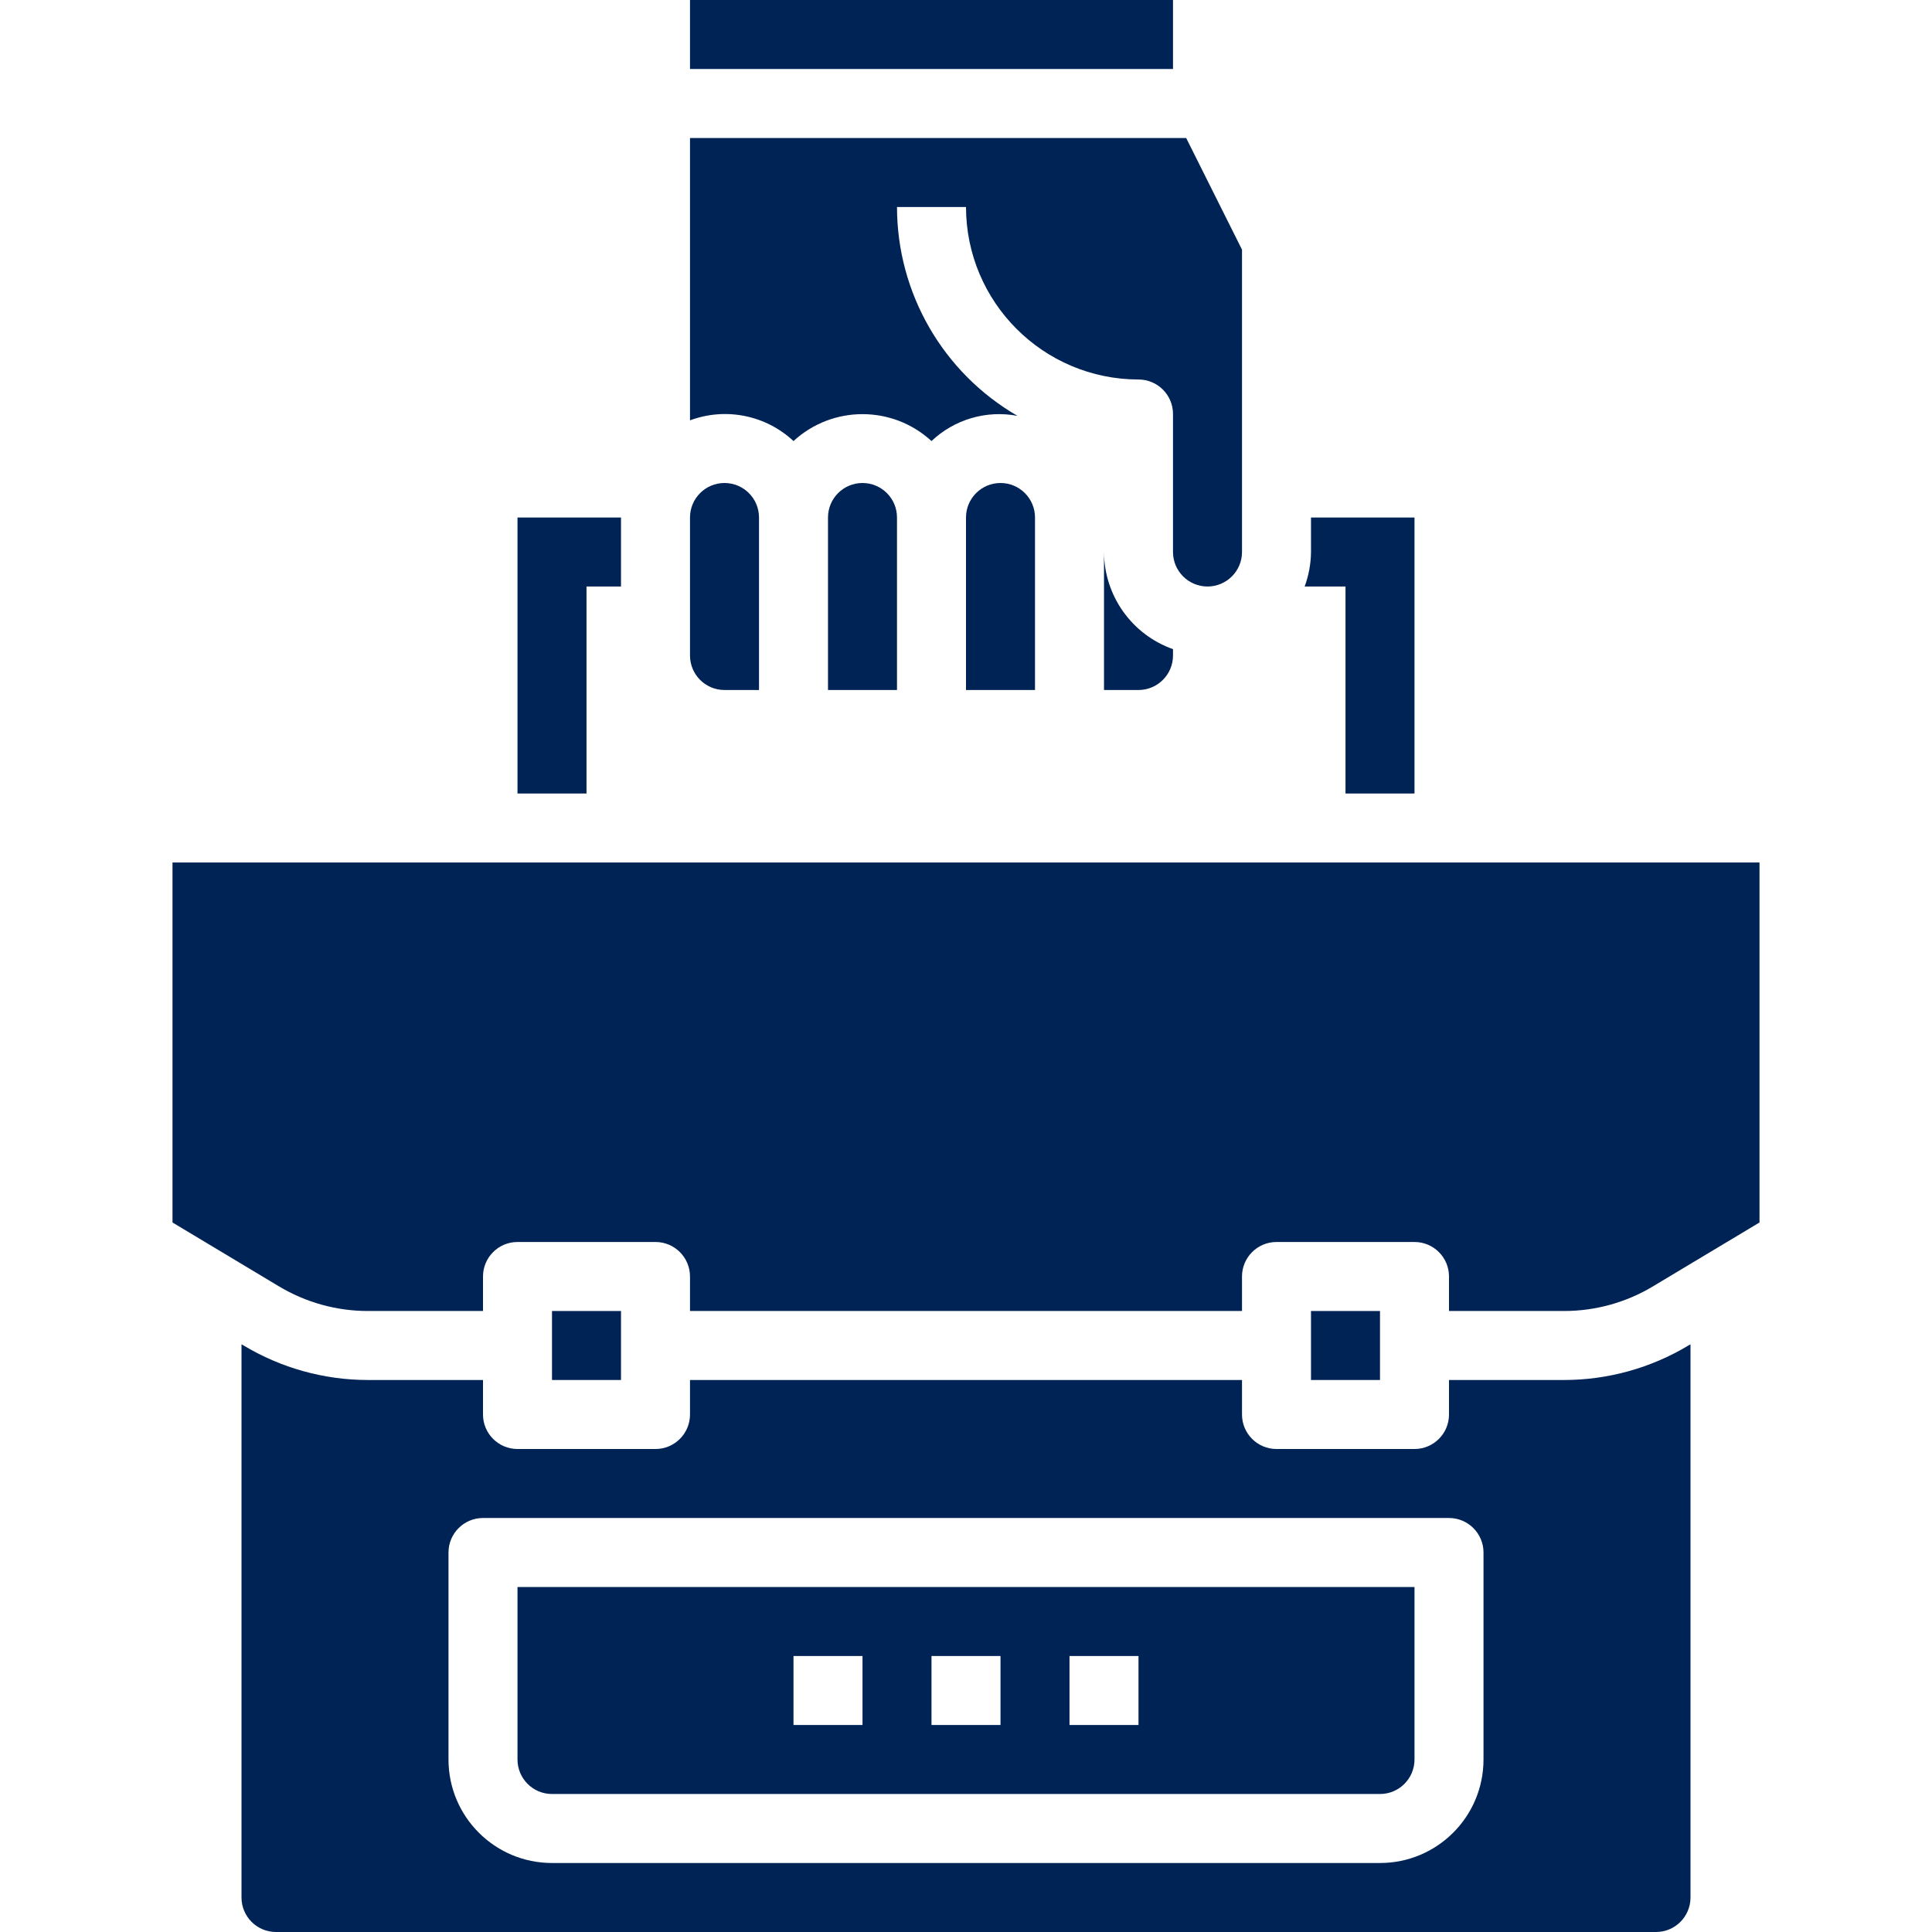
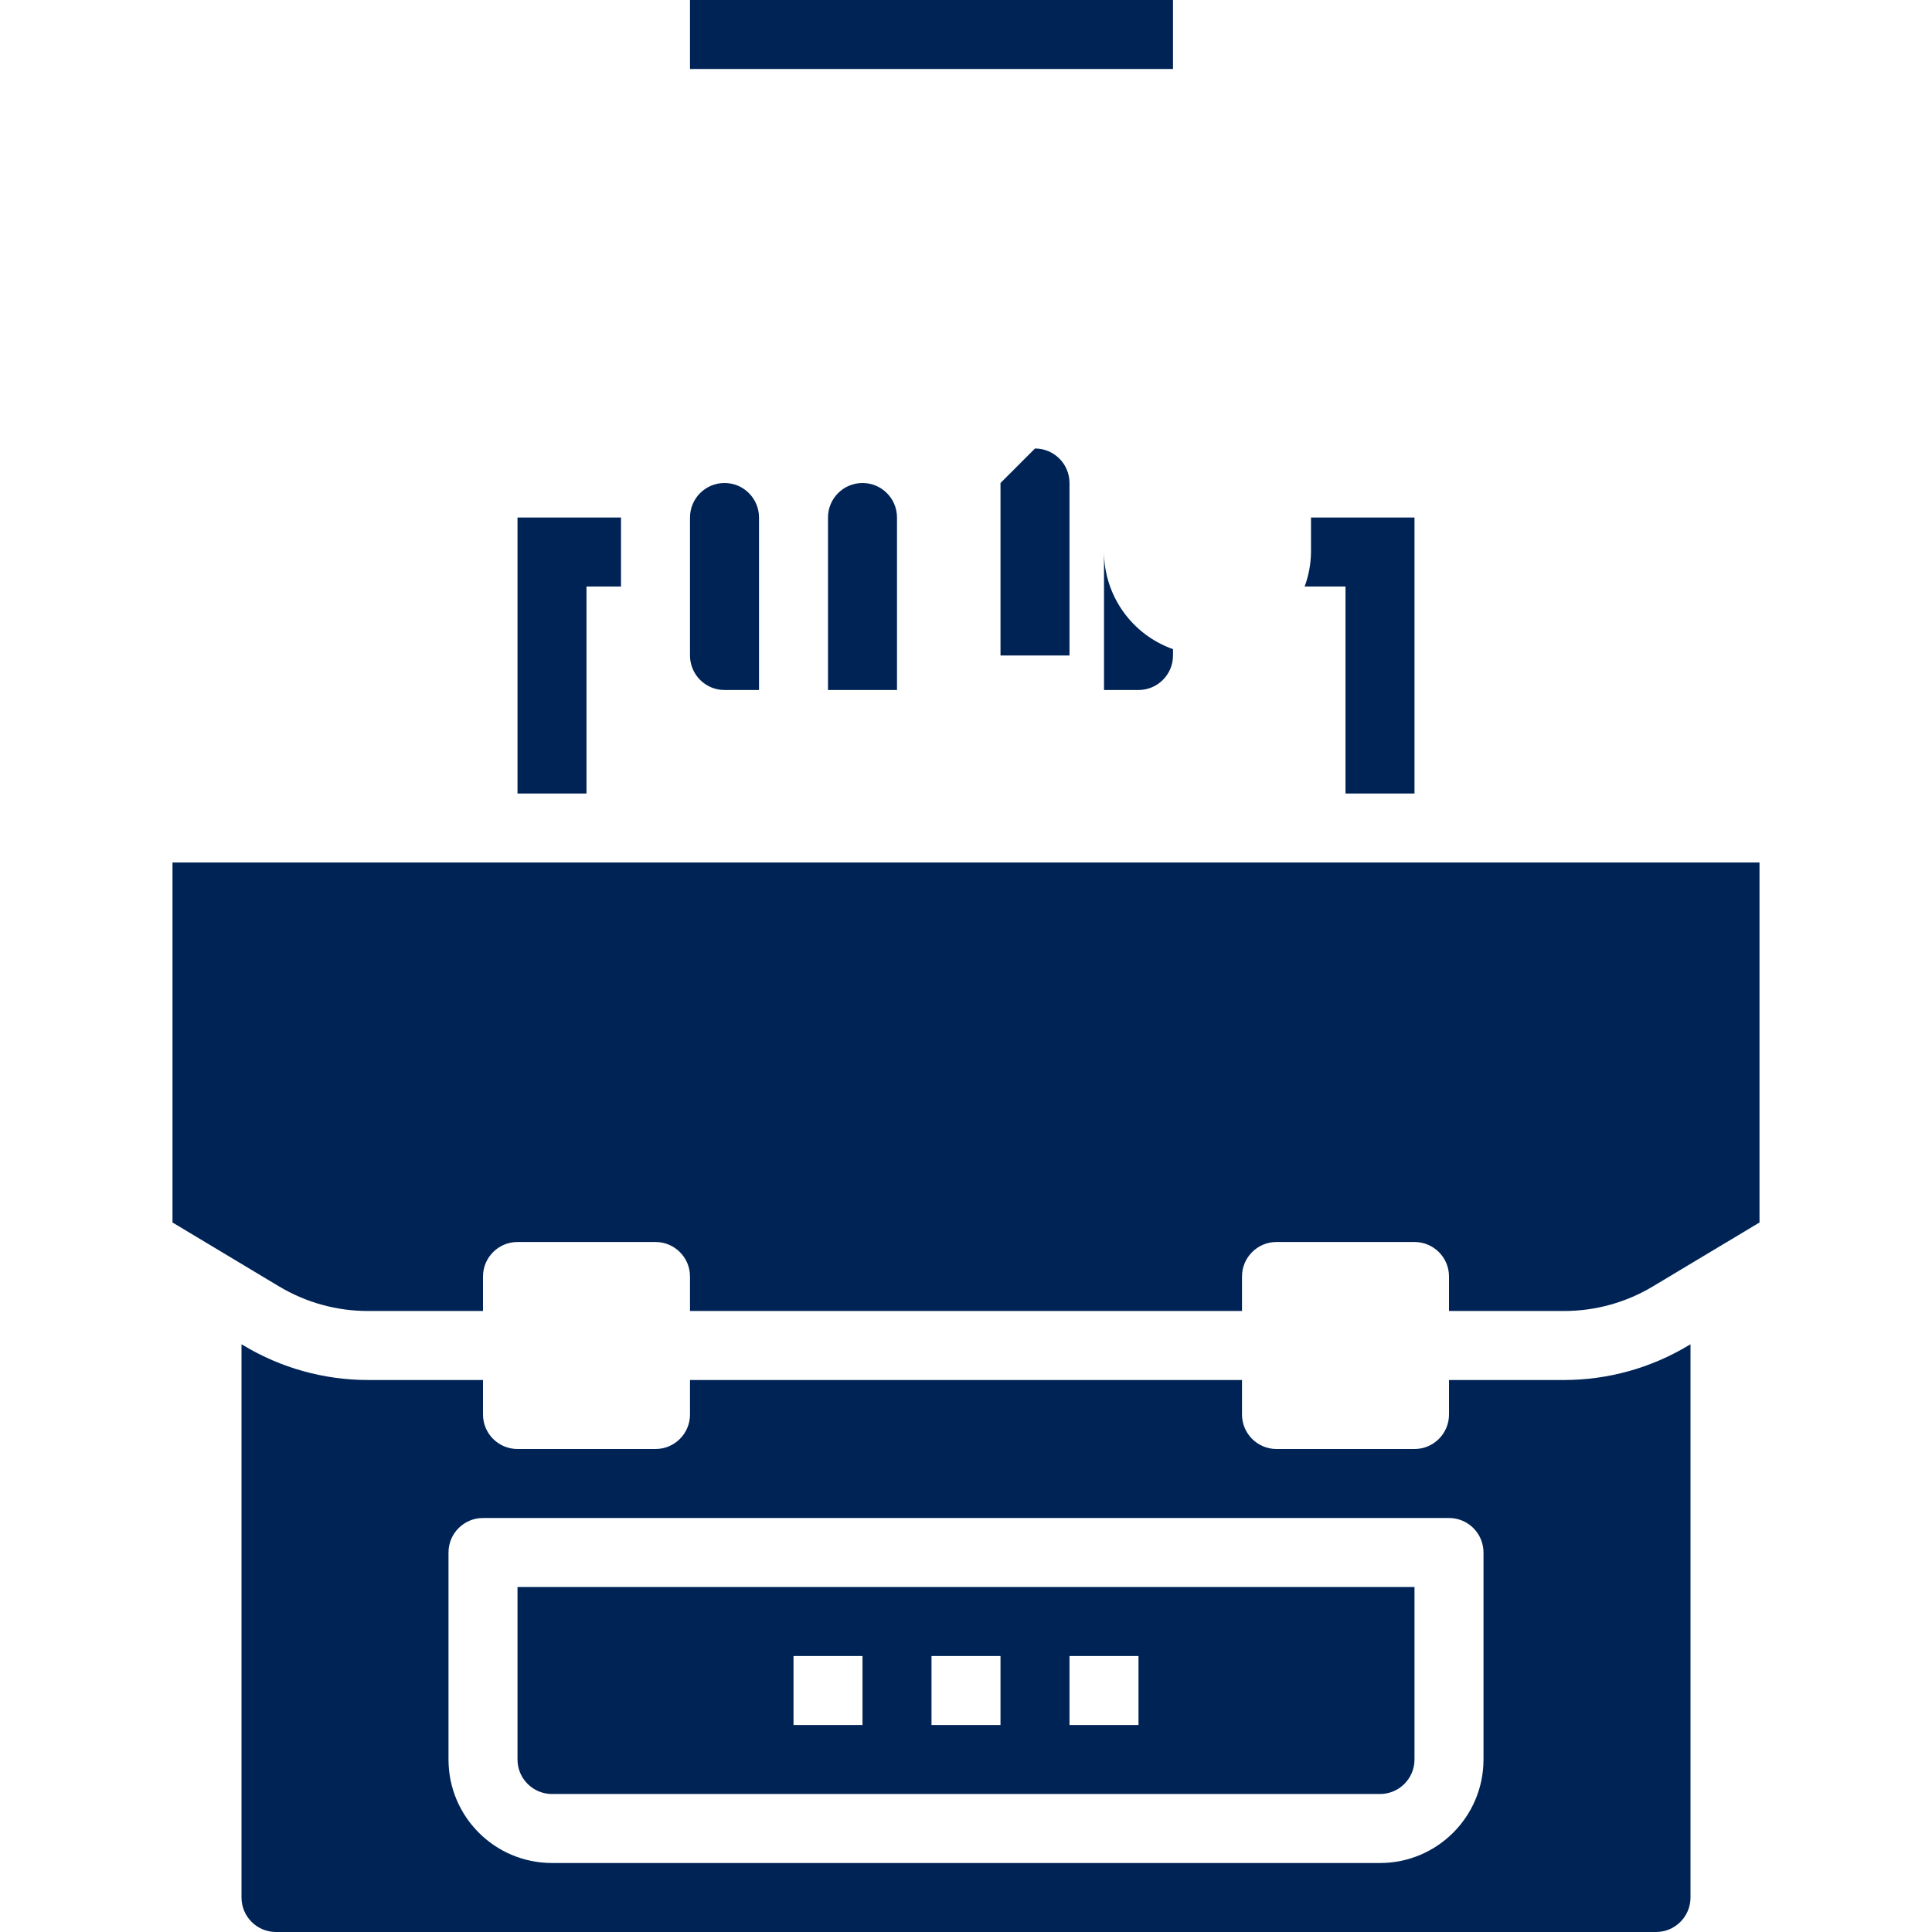
<svg xmlns="http://www.w3.org/2000/svg" height="512px" viewBox="-40 0 448 448" width="512px">
  <path d="m216 128v32h8c4.418 0 8-3.582 8-8v-1.473c-9.555-3.379-15.957-12.395-16-22.527zm0 0" fill="#002356" />
-   <path d="m192 112c-4.418 0-8 3.582-8 8v40h16v-40c0-4.418-3.582-8-8-8zm0 0" fill="#002356" />
+   <path d="m192 112v40h16v-40c0-4.418-3.582-8-8-8zm0 0" fill="#002356" />
  <path d="m120 128v24c0 4.418 3.582 8 8 8h8v-40c0-4.418-3.582-8-8-8s-8 3.582-8 8zm0 0" fill="#002356" />
-   <path d="m120 97.473c8.262-3.078 17.555-1.219 24 4.801 9.043-8.32 22.957-8.32 32 0 5.32-5.039 12.738-7.211 19.938-5.84-17.281-10.008-27.926-28.465-27.938-48.434h16c.027 22.082 17.918 39.973 40 40 4.418 0 8 3.582 8 8v32c0 4.418 3.582 8 8 8s8-3.582 8-8v-70.113l-12.945-25.887h-115.055zm0 0" fill="#002356" />
  <path d="m120 0h112v16h-112zm0 0" fill="#002356" />
-   <path d="m264 304h16v16h-16zm0 0" fill="#002356" />
  <path d="m160 112c-4.418 0-8 3.582-8 8v40h16v-40c0-4.418-3.582-8-8-8zm0 0" fill="#002356" />
  <path d="m0 283.473 24.711 14.824c6.219 3.73 13.332 5.703 20.586 5.703h26.703v-8c0-4.418 3.582-8 8-8h32c4.418 0 8 3.582 8 8v8h128v-8c0-4.418 3.582-8 8-8h32c4.418 0 8 3.582 8 8v8h26.703c7.25 0 14.363-1.973 20.578-5.703l24.719-14.824v-83.473h-368zm0 0" fill="#002356" />
  <path d="m88 416h192c4.418 0 8-3.582 8-8v-40h-208v40c0 4.418 3.582 8 8 8zm120-32h16v16h-16zm-32 0h16v16h-16zm-32 0h16v16h-16zm0 0" fill="#002356" />
-   <path d="m88 304h16v16h-16zm0 0" fill="#002356" />
  <path d="m45.297 320c-10.148-.008-20.102-2.773-28.801-8l-.496-.273v128.273c0 4.418 3.582 8 8 8h320c4.418 0 8-3.582 8-8v-128.273l-.488.273c-8.699 5.227-18.652 7.992-28.801 8h-26.711v8c0 4.418-3.582 8-8 8h-32c-4.418 0-8-3.582-8-8v-8h-128v8c0 4.418-3.582 8-8 8h-32c-4.418 0-8-3.582-8-8v-8zm250.703 32c4.418 0 8 3.582 8 8v48c0 13.254-10.746 24-24 24h-192c-13.254 0-24-10.746-24-24v-48c0-4.418 3.582-8 8-8zm0 0" fill="#002356" />
  <path d="m272 120h-8v8c-.027 2.73-.523 5.438-1.473 8h9.473v48h16v-64zm0 0" fill="#002356" />
  <path d="m96 120h-16v64h16v-48h8v-16zm0 0" fill="#002356" />
</svg>